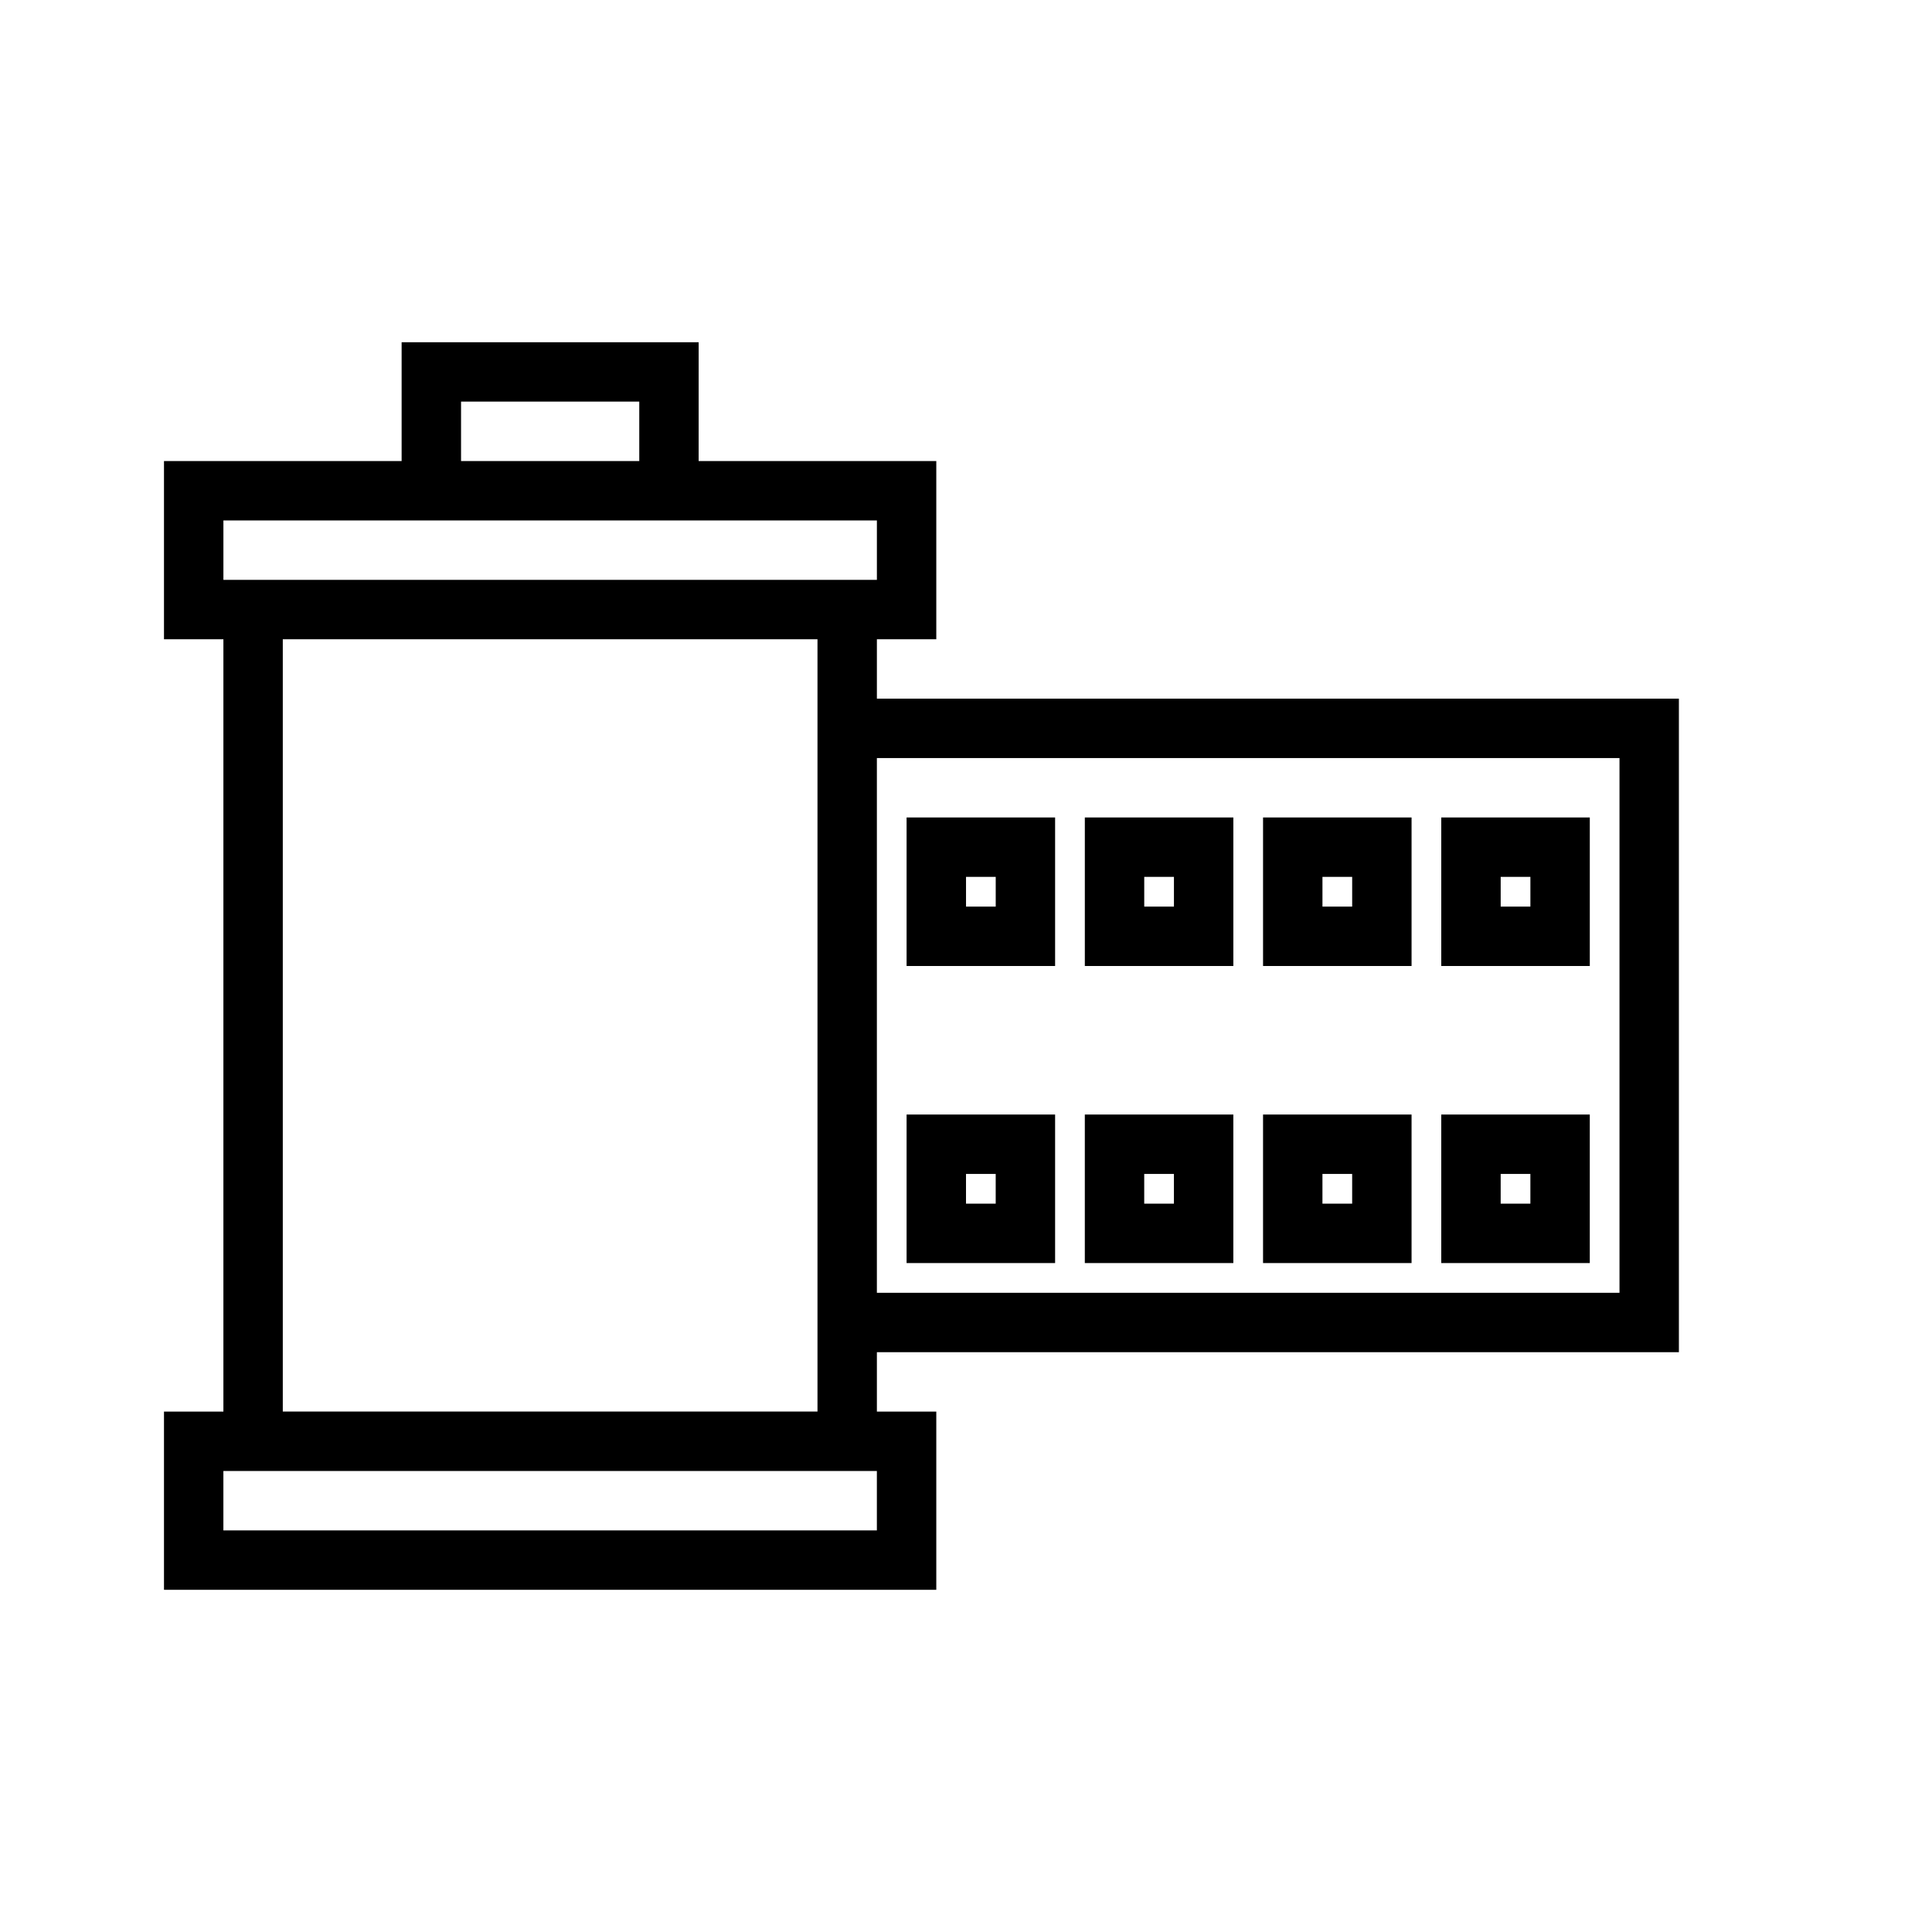
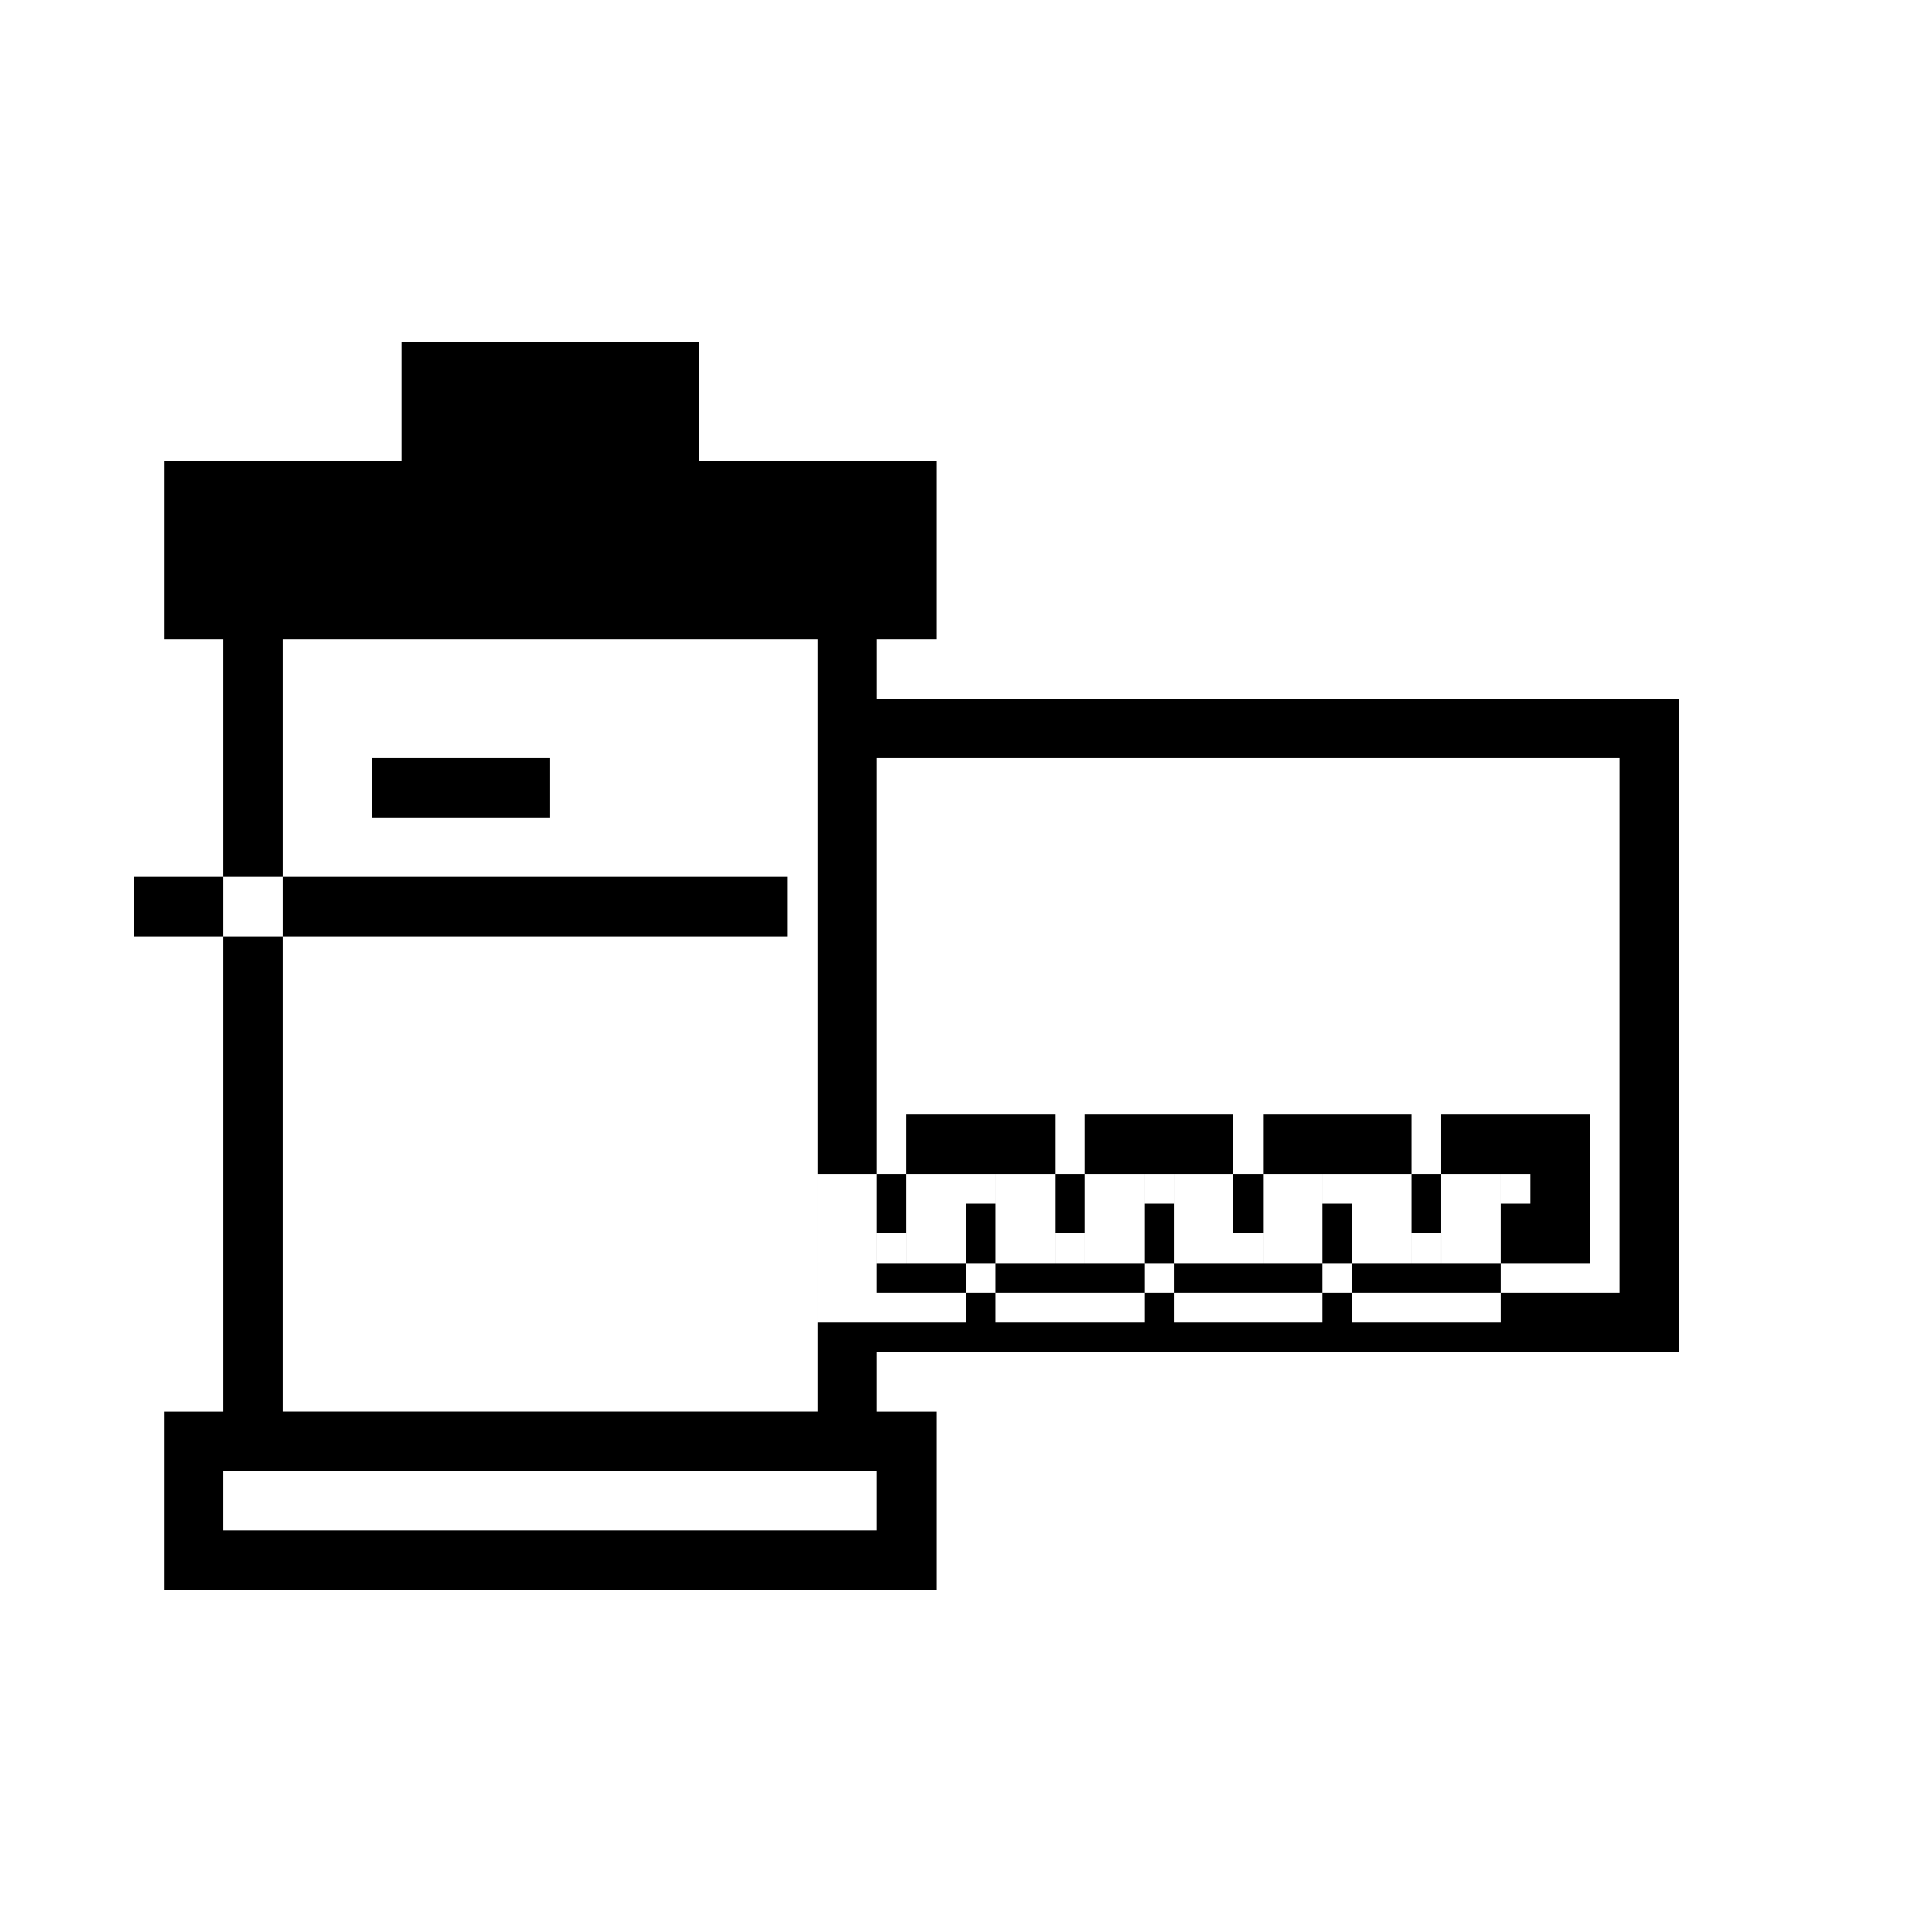
<svg xmlns="http://www.w3.org/2000/svg" fill="#000000" width="800px" height="800px" version="1.1" viewBox="144 144 512 512">
-   <path d="m329.15 266.18h62.977v47.23h-15.742v15.742h212.54v173.19h-212.54v15.742h15.742v47.234h-204.67v-47.234h15.746v-204.67h-15.746v-47.23h62.977v-31.488h78.719zm-125.95 283.39h173.18v-15.742h-173.18zm15.742-236.16v204.67h141.7v-204.67zm157.44 31.488v141.7h196.8v-141.7zm94.465 94.465h-39.359v39.359h39.359zm94.465 0h-39.363v39.359h39.363zm-47.234 0h-39.359v39.359h39.359zm-94.465 0h-39.359v39.359h39.359zm23.617 15.742v7.875h7.871v-7.875zm94.465 0v7.875h7.871v-7.875zm-47.234 0v7.875h7.875v-7.875zm-94.461 0v7.875h7.871v-7.875zm23.613-94.465h-39.359v39.363h39.359zm141.7 0h-39.363v39.363h39.363zm-47.234 0h-39.359v39.363h39.359zm-47.23 0h-39.359v39.363h39.359zm70.848 15.746v7.871h7.871v-7.871zm-47.234 0v7.871h7.875v-7.871zm-47.23 0v7.871h7.871v-7.871zm-47.23 0v7.871h7.871v-7.871zm-196.8-94.465v15.746h173.18v-15.746zm62.977-31.488v15.746h47.23v-15.746z" fill-rule="evenodd" />
+   <path d="m329.15 266.18h62.977v47.23h-15.742v15.742h212.54v173.19h-212.54v15.742h15.742v47.234h-204.67v-47.234h15.746v-204.67h-15.746v-47.23h62.977v-31.488h78.719zm-125.95 283.39h173.18v-15.742h-173.18zm15.742-236.16v204.67h141.7v-204.67zm157.44 31.488v141.7h196.8v-141.7zm94.465 94.465h-39.359v39.359h39.359zm94.465 0h-39.363v39.359h39.363zm-47.234 0h-39.359v39.359h39.359zm-94.465 0h-39.359v39.359h39.359zm23.617 15.742v7.875h7.871v-7.875zm94.465 0v7.875h7.871v-7.875zm-47.234 0v7.875h7.875v-7.875zm-94.461 0v7.875h7.871v-7.875zh-39.359v39.363h39.359zm141.7 0h-39.363v39.363h39.363zm-47.234 0h-39.359v39.363h39.359zm-47.23 0h-39.359v39.363h39.359zm70.848 15.746v7.871h7.871v-7.871zm-47.234 0v7.871h7.875v-7.871zm-47.23 0v7.871h7.871v-7.871zm-47.23 0v7.871h7.871v-7.871zm-196.8-94.465v15.746h173.18v-15.746zm62.977-31.488v15.746h47.23v-15.746z" fill-rule="evenodd" />
</svg>